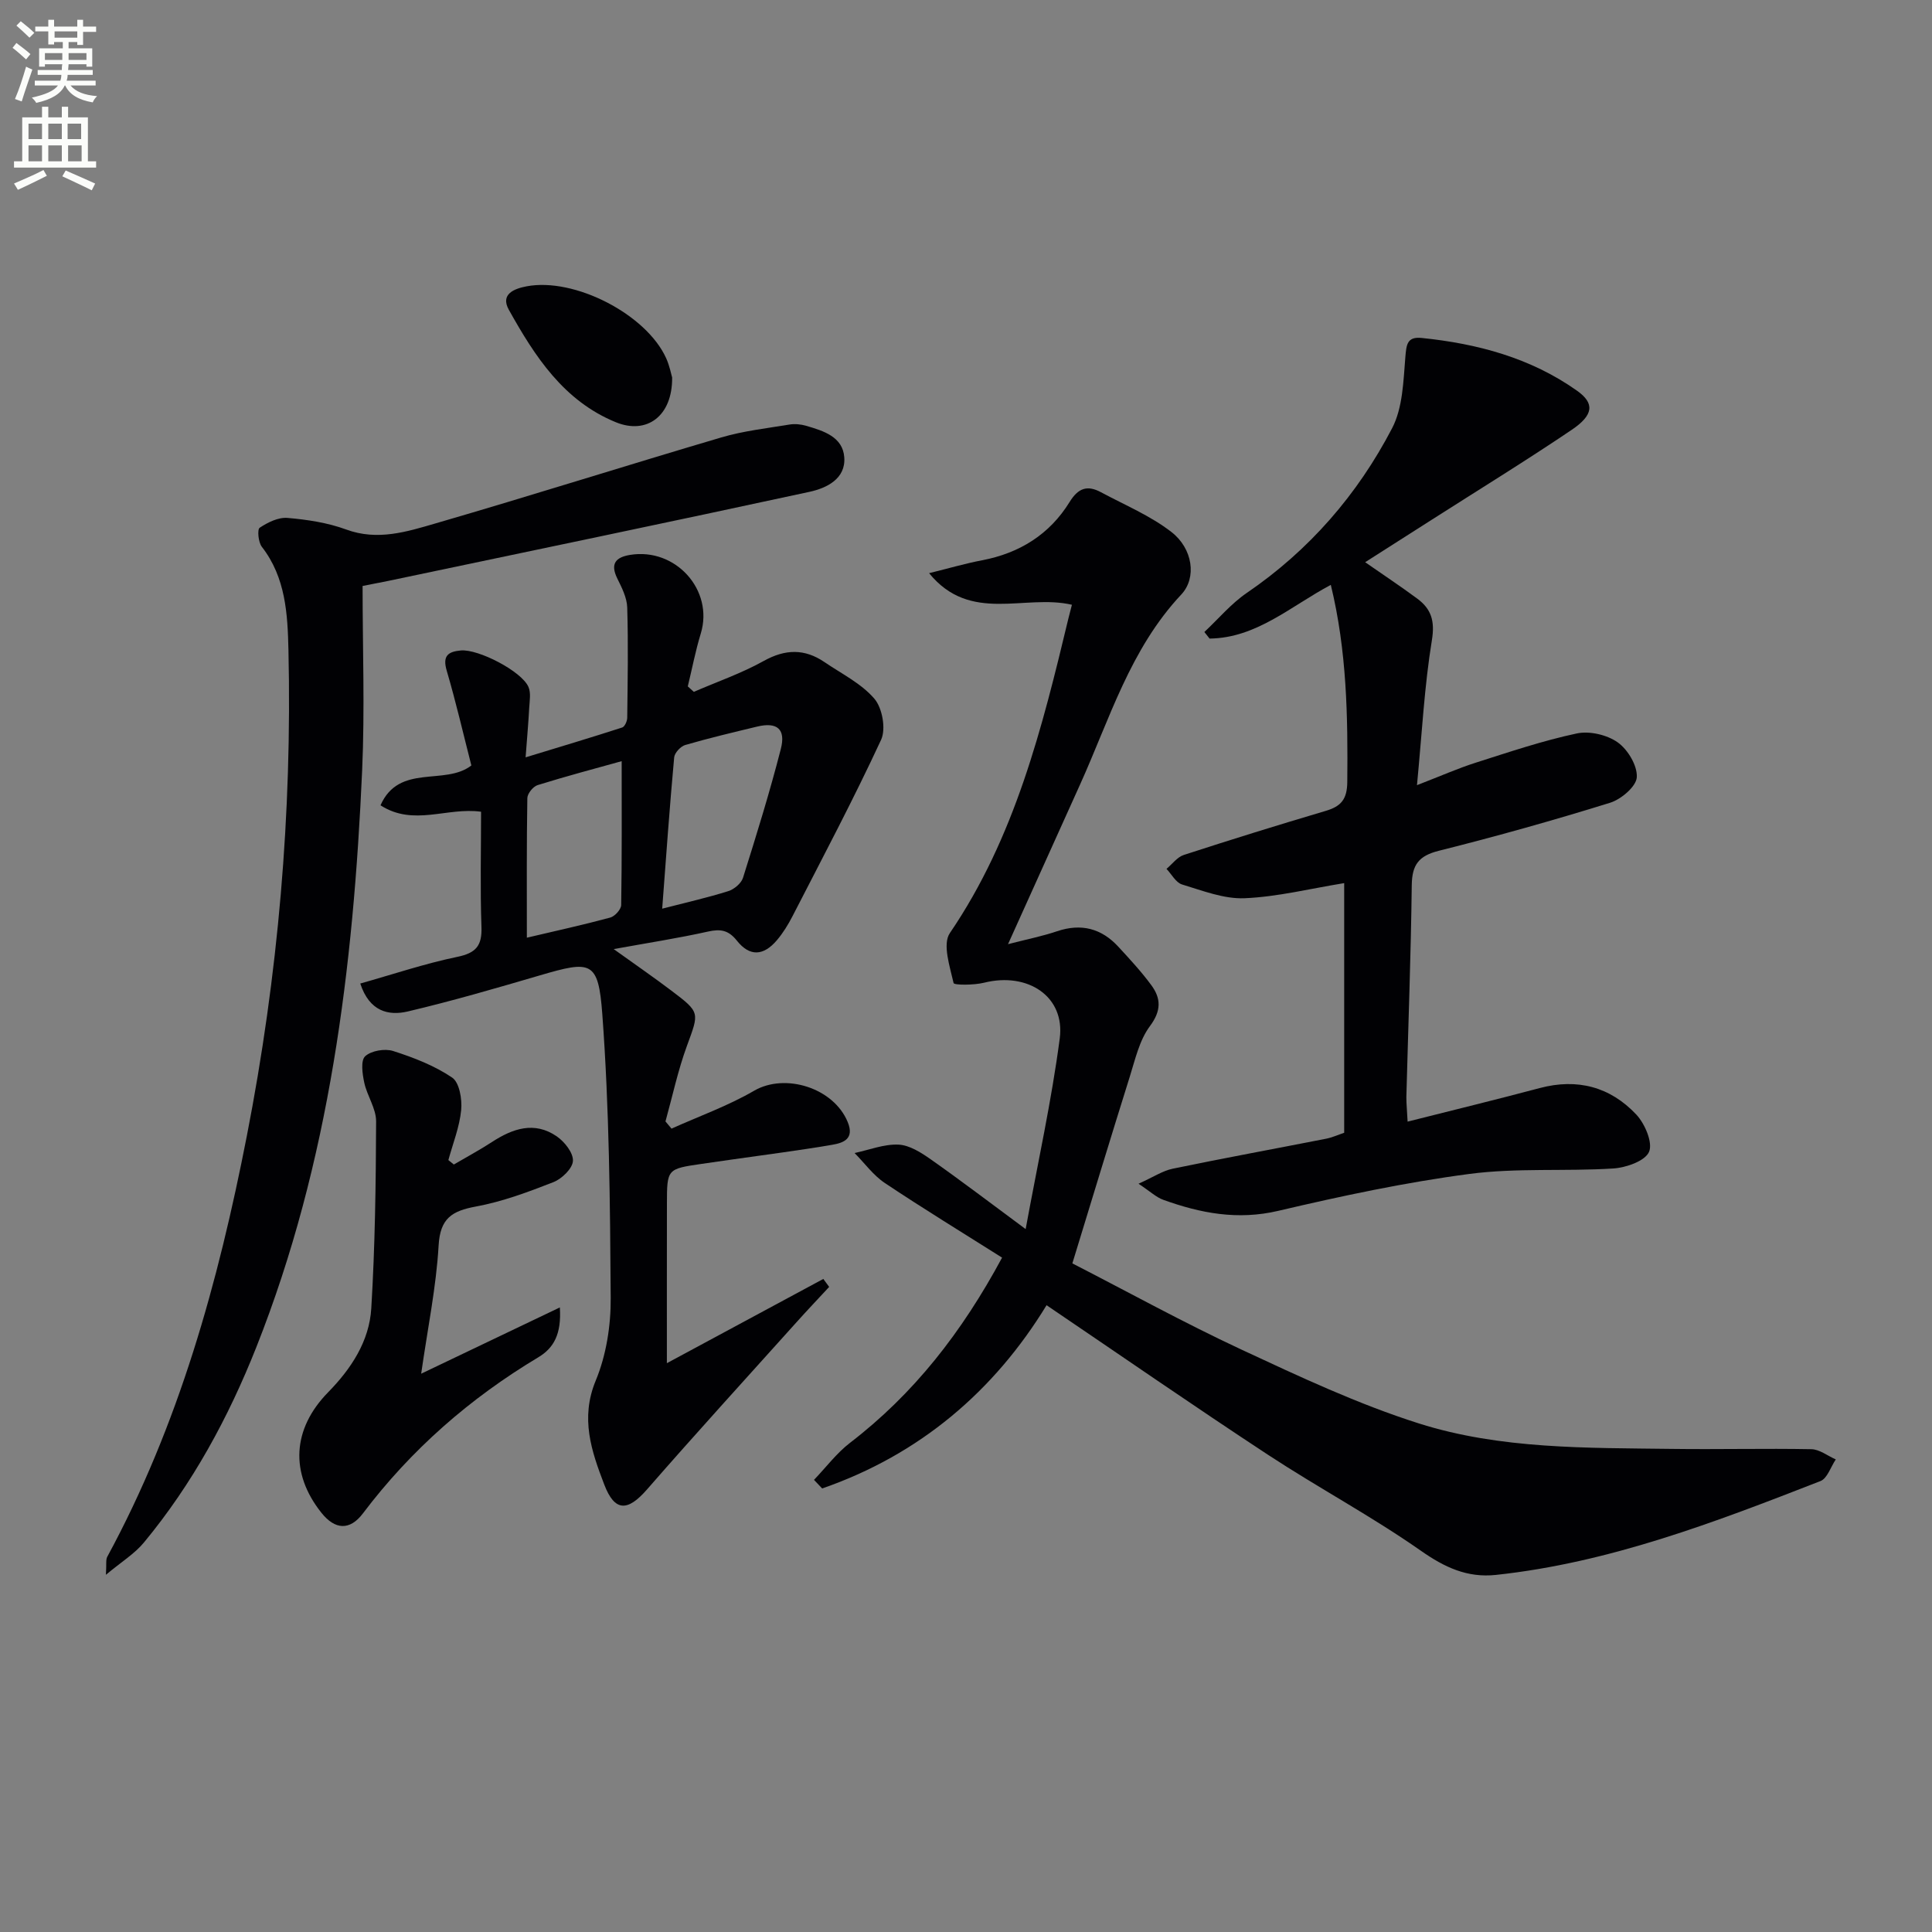
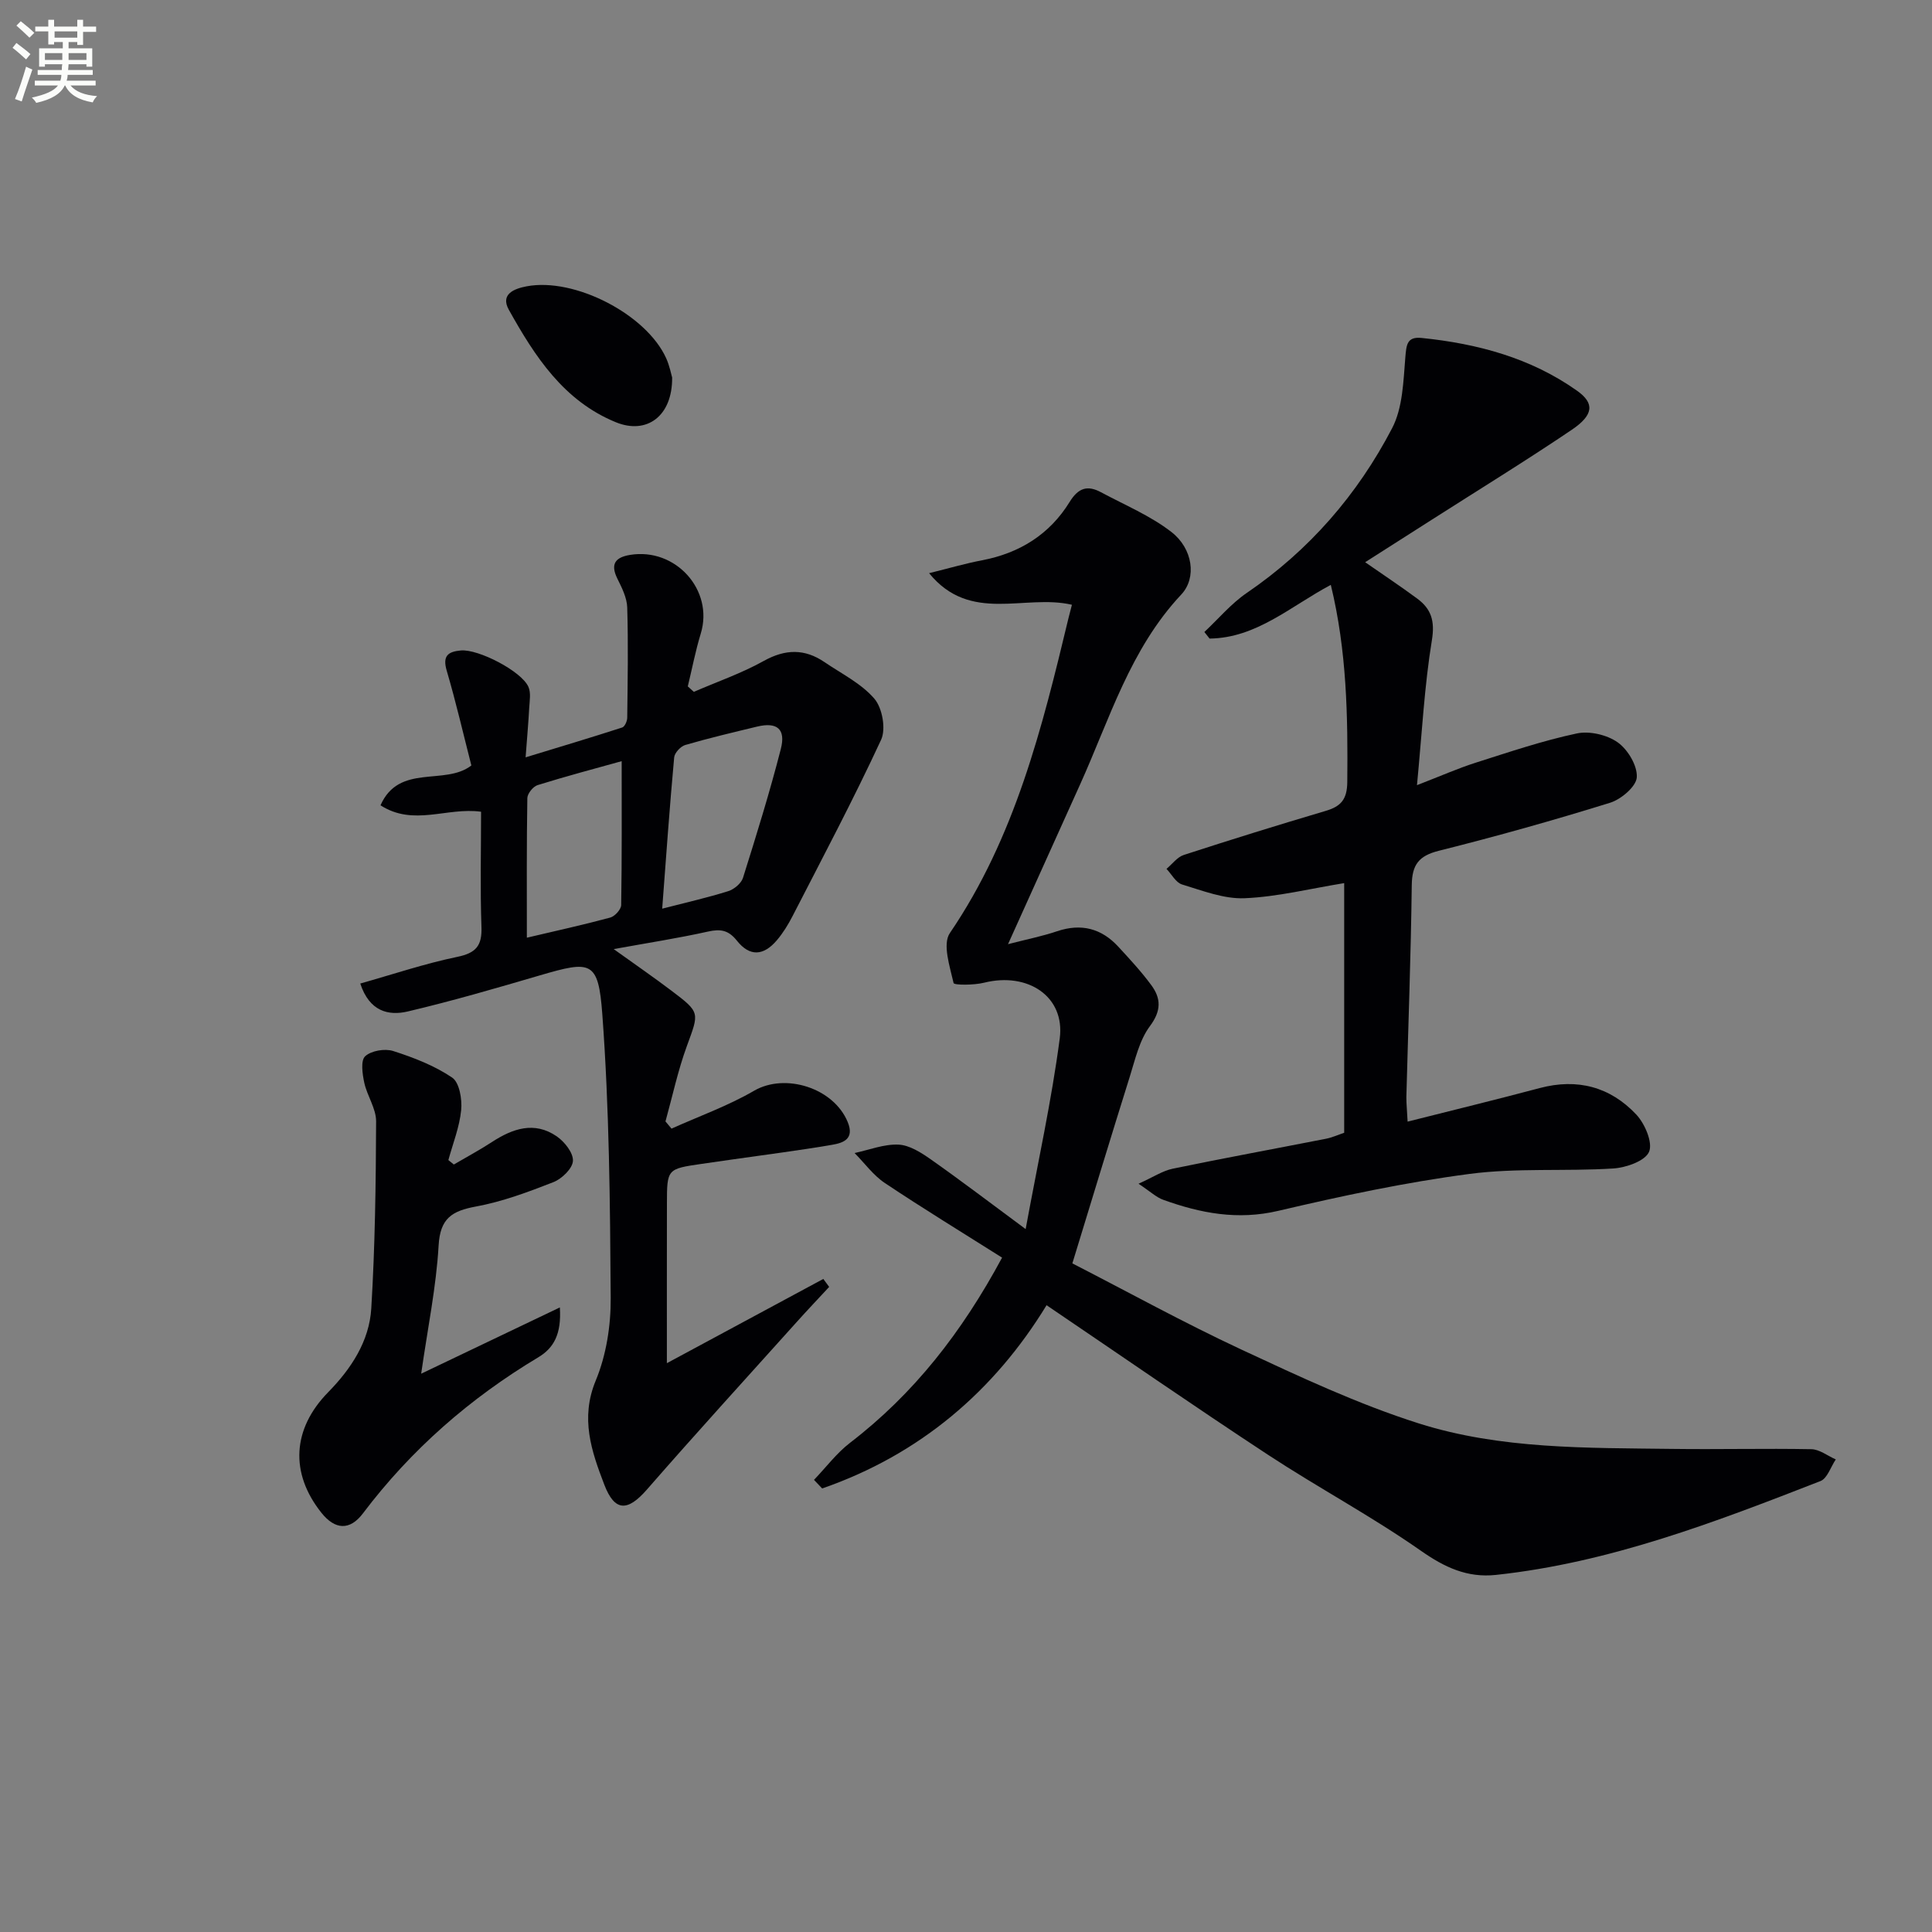
<svg xmlns="http://www.w3.org/2000/svg" enable-background="new 0 0 400 400" viewBox="0 0 400 400">
  <rect x="0" y="0" width="400" height="400" fill="#808080" stroke="none" />
  <path d="m2.6 9.9.8-1c.9.7 1.9 1.4 2.9 2.3l-.9 1.1c-1.1-1-2-1.8-2.8-2.4zm.5 10.6c.9-2.1 1.6-4.3 2.3-6.7.4.2.8.4 1.3.6-.7 2.1-1.5 4.3-2.2 6.6zm.3-15.2.9-.9c1 .8 2 1.6 2.8 2.4l-1 1c-.9-.9-1.8-1.7-2.7-2.5zm12.6-1.2h1.2v1.4h2.7v1.1h-2.7v2.7h-1.2v-.6h-1.8v1.3h4.9v3.8h-1.2v-.5h-3.7c0 .4-.1.9-.1 1.2h5.1v1h-5.2c0 .5-.1.9-.2 1.2h6v1h-5.2c1.1 1.3 2.9 2 5.5 2.2-.4.4-.7.8-.9 1.3-2.9-.5-4.8-1.6-5.7-3.5h-.1c-.8 1.7-2.7 2.9-5.9 3.6-.2-.4-.6-.8-.9-1.1 2.8-.6 4.6-1.4 5.4-2.5h-4.8v-1h5.3c.1-.3.2-.7.2-1.2h-4.9v-1h5c0-.4 0-.8.1-1.2h-3.6v.5h-1.2v-3.8h4.9v-1.3h-1.8v.5h-1.2v-2.7h-2.7v-1h2.7v-1.4h1.2v1.4h4.8zm-6.7 8.3h3.6c0-.4 0-.9 0-1.4h-3.6zm1.9-4.6h4.8v-1.3h-4.7v1.3zm6.7 3.2h-3.7v1.4h3.7z" fill="#fbfcfa" />
-   <path d="m8.7 22.1h1.3v2.2h2.8v-2.2h1.3v2.2h4.1v9.1h1.7v1.3h-17v-1.3h1.7v-9.1h4.1zm.3 13.1.7 1.2c-1.8.9-3.8 1.9-6 2.9-.2-.4-.5-.8-.8-1.3 2.3-1 4.4-1.9 6.1-2.8zm-3.1-6.4h2.8v-3.2h-2.8zm0 4.6h2.8v-3.3h-2.8zm4.1-4.6h2.8v-3.2h-2.8zm0 4.6h2.8v-3.3h-2.8zm3.6 1.9c2.1.9 4.1 1.8 6.1 2.7l-.7 1.4c-2.2-1.1-4.2-2-6.1-2.9zm3.2-9.7h-2.8v3.2h2.8zm-2.7 7.8h2.8v-3.3h-2.8z" fill="#fbfcfa" />
  <g fill="#010104">
    <path d="m221.93 125.21c-9.81-2.28-21.02 3.95-29.57-6.54 4.09-1.01 7.5-2.01 10.97-2.67 7.77-1.48 13.99-5.37 18.12-12.07 1.82-2.96 3.72-3.51 6.51-2.01 4.93 2.65 10.23 4.85 14.59 8.24 4.39 3.41 5.28 9.45 2.02 12.93-10.59 11.28-14.83 25.79-20.96 39.35-4.85 10.73-9.69 21.46-14.91 33.04 3.73-.97 7.02-1.62 10.17-2.68 5-1.68 9.18-.58 12.67 3.21 2.36 2.56 4.74 5.13 6.8 7.92 2.05 2.76 2.13 5.31-.26 8.52-2.18 2.92-3.05 6.89-4.18 10.49-3.96 12.62-7.79 25.28-11.88 38.63 11.35 5.82 22.98 12.24 34.99 17.84 12.03 5.6 24.15 11.3 36.76 15.3 16.93 5.36 34.76 5.04 52.38 5.27 9.62.13 19.25-.12 28.87.06 1.7.03 3.37 1.38 5.06 2.12-1.04 1.53-1.75 3.92-3.17 4.48-21.81 8.5-43.67 16.91-67.21 19.43-5.93.63-10.6-1.56-15.53-5.01-10.2-7.14-21.25-13.04-31.67-19.88-15.27-10.03-30.29-20.43-45.82-30.95-10.83 17.75-26.24 30.93-46.46 37.94-.56-.59-1.12-1.18-1.69-1.78 2.48-2.58 4.67-5.53 7.47-7.68 13.18-10.12 23.12-22.82 31.47-38.33-8.18-5.17-16.34-10.15-24.29-15.46-2.39-1.6-4.18-4.11-6.25-6.2 3.03-.64 6.08-1.87 9.08-1.74 2.27.1 4.67 1.63 6.65 3.02 6.19 4.35 12.22 8.94 19.69 14.47 2.55-13.9 5.37-26.61 7.06-39.48 1.13-8.68-6.61-13.79-15.67-11.53-2.08.52-6.2.53-6.31.07-.77-3.41-2.34-8.05-.77-10.35 13.49-19.82 19.1-42.46 24.56-65.21.16-.65.33-1.28.71-2.76z" />
    <path d="m143.65 143.24c4.84-2.1 9.89-3.84 14.48-6.4 4.46-2.48 8.46-2.56 12.57.24 3.55 2.42 7.62 4.42 10.33 7.58 1.65 1.92 2.43 6.27 1.39 8.51-5.72 12.34-12.1 24.38-18.32 36.48-.91 1.77-1.97 3.5-3.25 5.01-2.78 3.28-5.64 3.42-8.27.11-1.75-2.2-3.38-2.48-5.99-1.9-6.15 1.37-12.38 2.33-19.53 3.63 4.38 3.14 8.22 5.79 11.94 8.6 6.03 4.55 5.75 4.51 3.22 11.44-1.86 5.07-2.99 10.41-4.44 15.64.42.5.83.99 1.25 1.49 5.73-2.58 11.71-4.71 17.11-7.85 6.42-3.72 16.46-.6 19.37 6.49 1.44 3.5-.91 4.31-3.18 4.7-6.86 1.18-13.77 2.05-20.67 3.04-2.14.31-4.27.61-6.41.92-7.14 1.04-7.16 1.04-7.17 8.32-.02 10.94-.01 21.88-.01 32.94 10.45-5.63 21.42-11.53 32.39-17.44.4.55.8 1.1 1.21 1.65-2.28 2.46-4.59 4.89-6.83 7.39-10.32 11.49-20.74 22.91-30.89 34.55-3.99 4.58-6.68 4.66-8.85-1.03-2.65-6.91-5-13.72-1.75-21.54 2.17-5.24 3.13-11.36 3.09-17.07-.13-19.6-.29-39.25-1.74-58.78-.82-11.08-2.31-11.13-12.89-8.03-9.07 2.66-18.17 5.31-27.37 7.48-4 .94-7.95.02-9.85-5.78 6.82-1.92 13.36-4.13 20.08-5.52 3.89-.8 5.15-2.31 5.01-6.2-.28-7.95-.08-15.91-.08-23.85-7.11-.98-13.95 3.09-20.82-1.33 3.85-8.73 13.34-3.99 18.81-8.25-1.67-6.53-3.19-13.13-5.1-19.62-.91-3.08.27-3.95 2.93-4.19 3.61-.32 12.57 4.29 13.99 7.55.54 1.23.24 2.87.16 4.32-.16 2.95-.42 5.9-.75 10.26 7.28-2.22 13.66-4.13 20-6.18.52-.17 1.03-1.3 1.04-2 .09-7.61.23-15.23 0-22.84-.06-2.04-1.13-4.14-2.07-6.04-1.48-3.03-.31-4.36 2.63-4.85 9.47-1.57 17.4 7.31 14.67 16.27-1.1 3.59-1.8 7.3-2.69 10.95.42.37.83.75 1.25 1.13zm-6.55 44.89c5.07-1.31 9.43-2.29 13.68-3.63 1.21-.38 2.69-1.61 3.05-2.76 2.78-8.84 5.53-17.7 7.83-26.67 1.07-4.16-.8-5.62-4.89-4.64-4.98 1.2-9.98 2.38-14.89 3.81-.96.28-2.21 1.62-2.3 2.57-.94 10.23-1.66 20.47-2.48 31.32zm-28.02 6.01c6.12-1.44 11.73-2.67 17.27-4.17.95-.26 2.24-1.68 2.26-2.59.16-9.87.1-19.75.1-29.79-5.39 1.5-11.44 3.1-17.41 4.96-.93.29-2.11 1.76-2.12 2.69-.16 9.44-.1 18.87-.1 28.9z" />
    <path d="m291.43 232.22c9.42-2.38 18.41-4.57 27.36-6.95 7.79-2.07 14.6-.25 19.99 5.49 1.78 1.9 3.45 5.81 2.64 7.71-.82 1.91-4.75 3.28-7.41 3.45-9.92.63-19.98-.16-29.79 1.13-13.29 1.75-26.49 4.57-39.56 7.64-8.41 1.98-16.11.5-23.84-2.29-1.44-.52-2.64-1.69-5.1-3.32 3.08-1.39 4.99-2.68 7.07-3.11 10.56-2.19 21.17-4.13 31.76-6.21 1.27-.25 2.49-.81 3.75-1.23 0-17.44 0-34.7 0-51.69-7.04 1.14-13.8 2.84-20.62 3.13-4.28.18-8.71-1.57-12.95-2.85-1.28-.39-2.16-2.12-3.22-3.23 1.19-.99 2.22-2.44 3.58-2.88 9.77-3.18 19.58-6.22 29.43-9.14 3.14-.93 4.38-2.4 4.42-5.94.13-13.61-.08-27.15-3.41-40.84-8.31 4.42-15.4 11.01-25.1 11.12-.36-.45-.72-.91-1.08-1.36 2.91-2.72 5.53-5.87 8.78-8.09 12.95-8.84 22.93-20.36 30.09-34.1 2.21-4.24 2.33-9.72 2.74-14.69.22-2.61.34-4.31 3.38-4 11.55 1.18 22.56 4.12 32.16 10.92 3.69 2.61 3.46 5.03-1.12 8.12-9.5 6.41-19.28 12.42-28.94 18.59-4.47 2.86-8.95 5.71-13.8 8.8 3.84 2.67 7.38 5.02 10.79 7.54 2.89 2.14 3.68 4.61 3.03 8.59-1.55 9.46-2.04 19.1-3.09 30.03 4.97-1.92 8.52-3.5 12.21-4.67 6.91-2.2 13.82-4.54 20.89-6.04 2.64-.56 6.26.29 8.46 1.85 2.1 1.49 4.1 4.83 3.95 7.23-.12 1.91-3.24 4.56-5.52 5.27-11.72 3.64-23.55 6.96-35.45 9.94-4.18 1.05-5.56 2.89-5.62 7.11-.18 14.64-.73 29.28-1.12 43.92 0 1.43.16 2.89.26 5.05z" />
-     <path d="m75.07 121.32c0 12.87.47 25.53-.09 38.15-1.81 40.8-6.71 81.09-21.91 119.45-5.79 14.6-13.23 28.31-23.28 40.45-1.91 2.31-4.61 3.96-7.86 6.67.14-2.19-.06-3.11.28-3.73 14.82-27.32 22.98-56.84 28.89-87.1 6.49-33.23 9.39-66.8 8.62-100.64-.17-7.4-.56-15-5.51-21.36-.73-.94-.98-3.59-.44-3.95 1.67-1.11 3.87-2.2 5.76-2.03 4.1.35 8.31.99 12.15 2.4 6.49 2.39 12.56.46 18.51-1.27 19.76-5.74 39.39-11.97 59.13-17.79 4.57-1.35 9.39-1.89 14.12-2.67 1.12-.19 2.37-.06 3.47.26 3.57 1.04 7.6 2.27 7.89 6.55.31 4.46-3.7 6.36-7.21 7.12-29 6.28-58.06 12.31-87.11 18.42-1.58.31-3.18.62-5.41 1.07z" />
    <path d="m93.96 241.1c2.63-1.54 5.33-2.99 7.88-4.65 4.31-2.81 8.8-4.36 13.43-1.18 1.61 1.11 3.44 3.41 3.35 5.08-.08 1.57-2.28 3.7-4.02 4.39-5.23 2.05-10.58 4.05-16.08 5.06-4.96.92-7.39 2.44-7.71 8.07-.49 8.55-2.25 17.03-3.61 26.54 9.78-4.67 18.83-9 28.71-13.72.37 5.54-1.28 8.41-4.44 10.31-14.16 8.48-26.35 19.12-36.32 32.32-2.72 3.61-5.79 3.42-8.6-.11-6.56-8.22-6.04-17.37 1.38-24.95 4.77-4.87 8.53-10.56 8.94-17.38.78-12.88.95-25.81 1-38.71.01-2.66-1.86-5.28-2.45-8-.39-1.81-.78-4.59.18-5.48 1.25-1.16 4.08-1.64 5.8-1.09 4.25 1.36 8.56 3.03 12.21 5.5 1.51 1.02 2.09 4.49 1.87 6.73-.34 3.5-1.71 6.91-2.65 10.35.38.3.75.61 1.13.92z" />
    <path d="m139.16 78.16c.07 8.05-5.29 11.85-11.63 9.27-10.84-4.42-16.81-13.67-22.18-23.29-1.82-3.27 1.15-4.38 3.68-4.86 9.91-1.88 24.78 5.79 28.89 14.88.73 1.62 1.06 3.42 1.24 4z" />
  </g>
</svg>